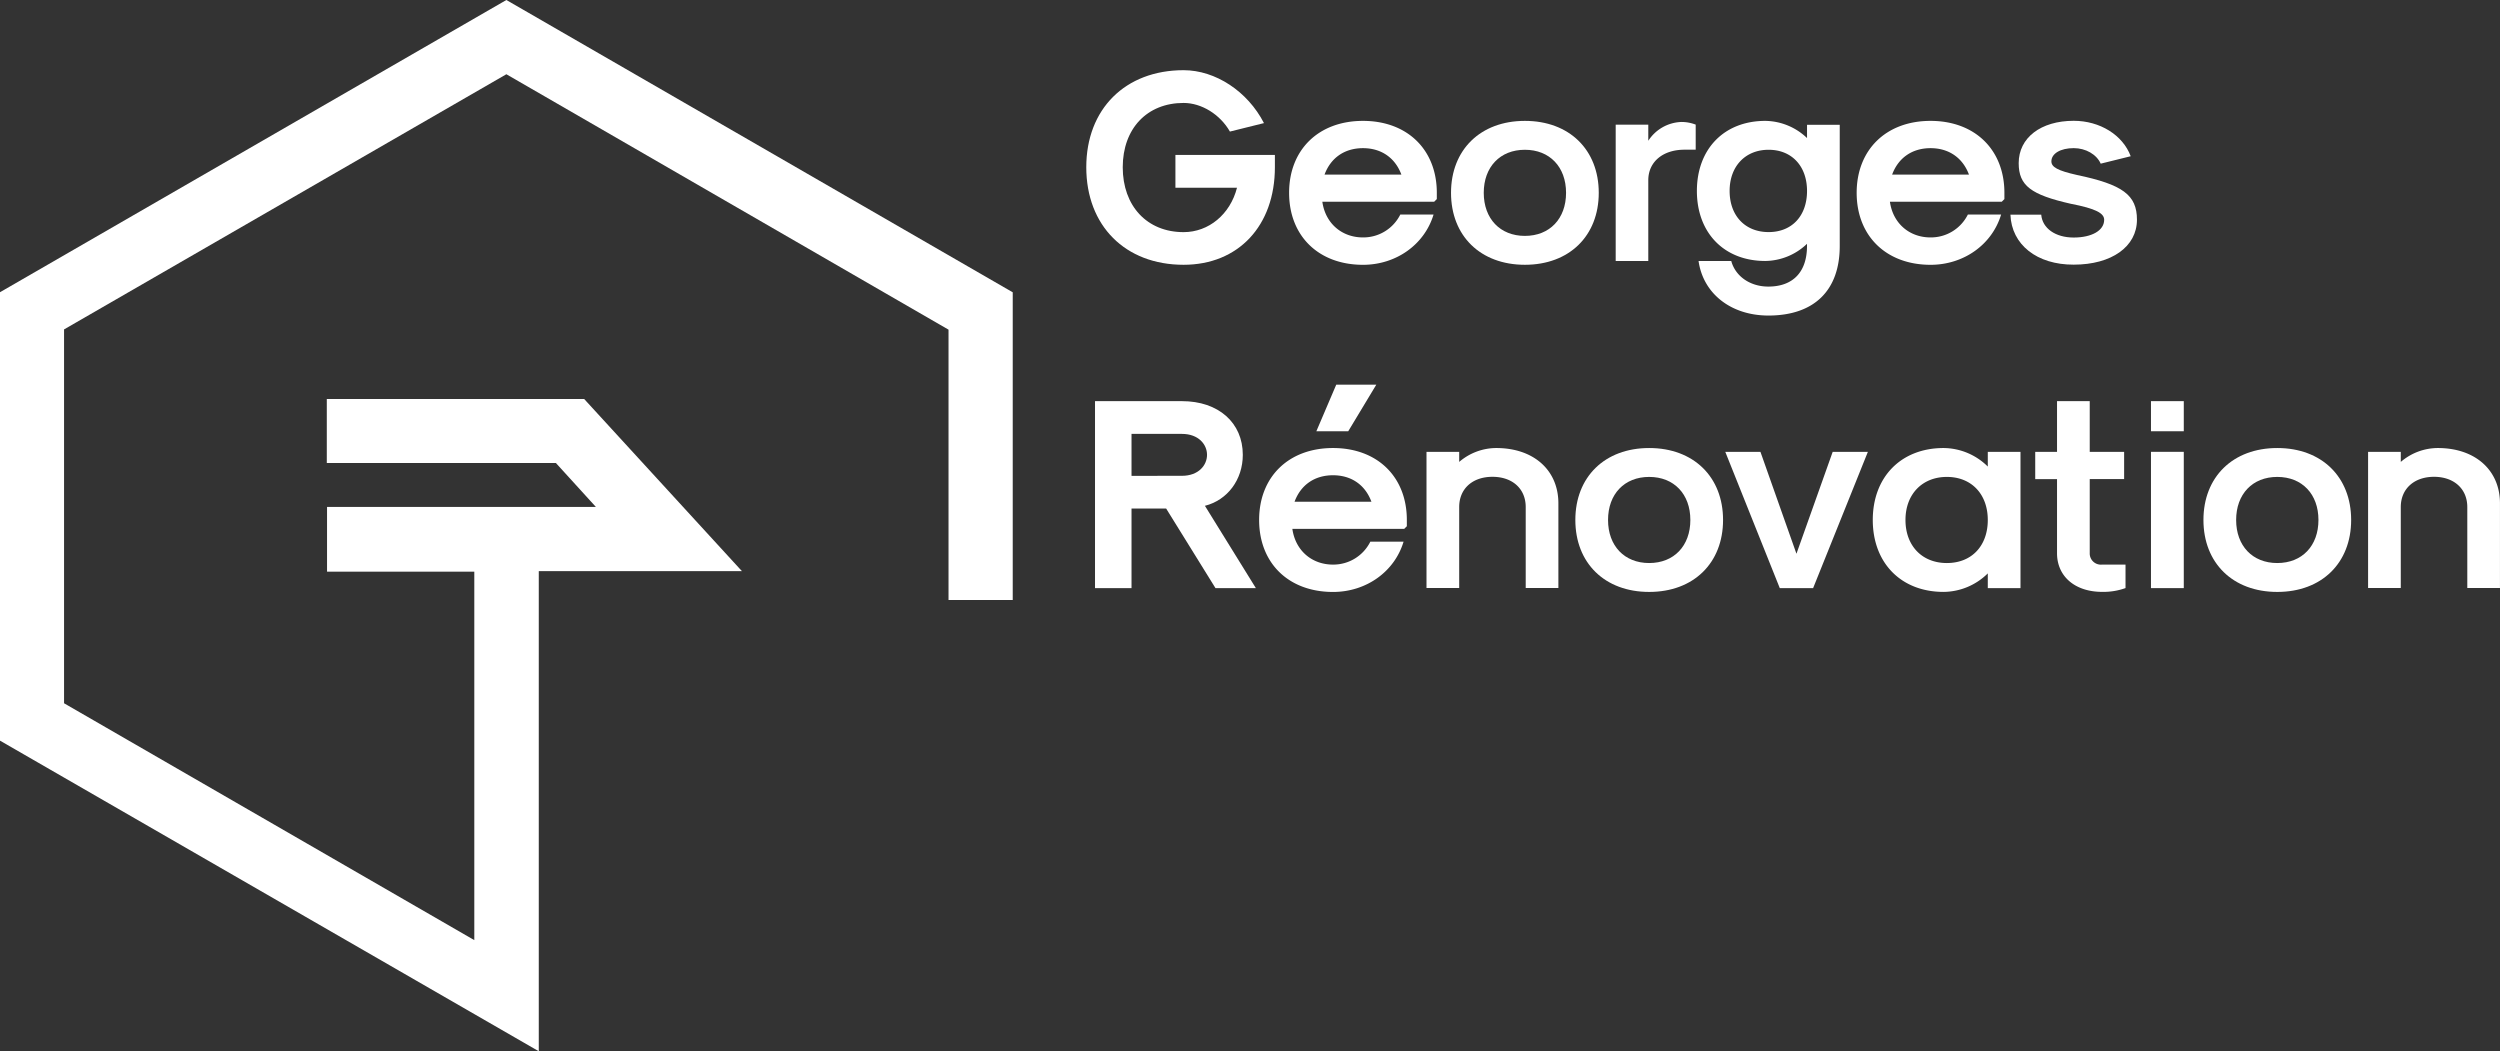
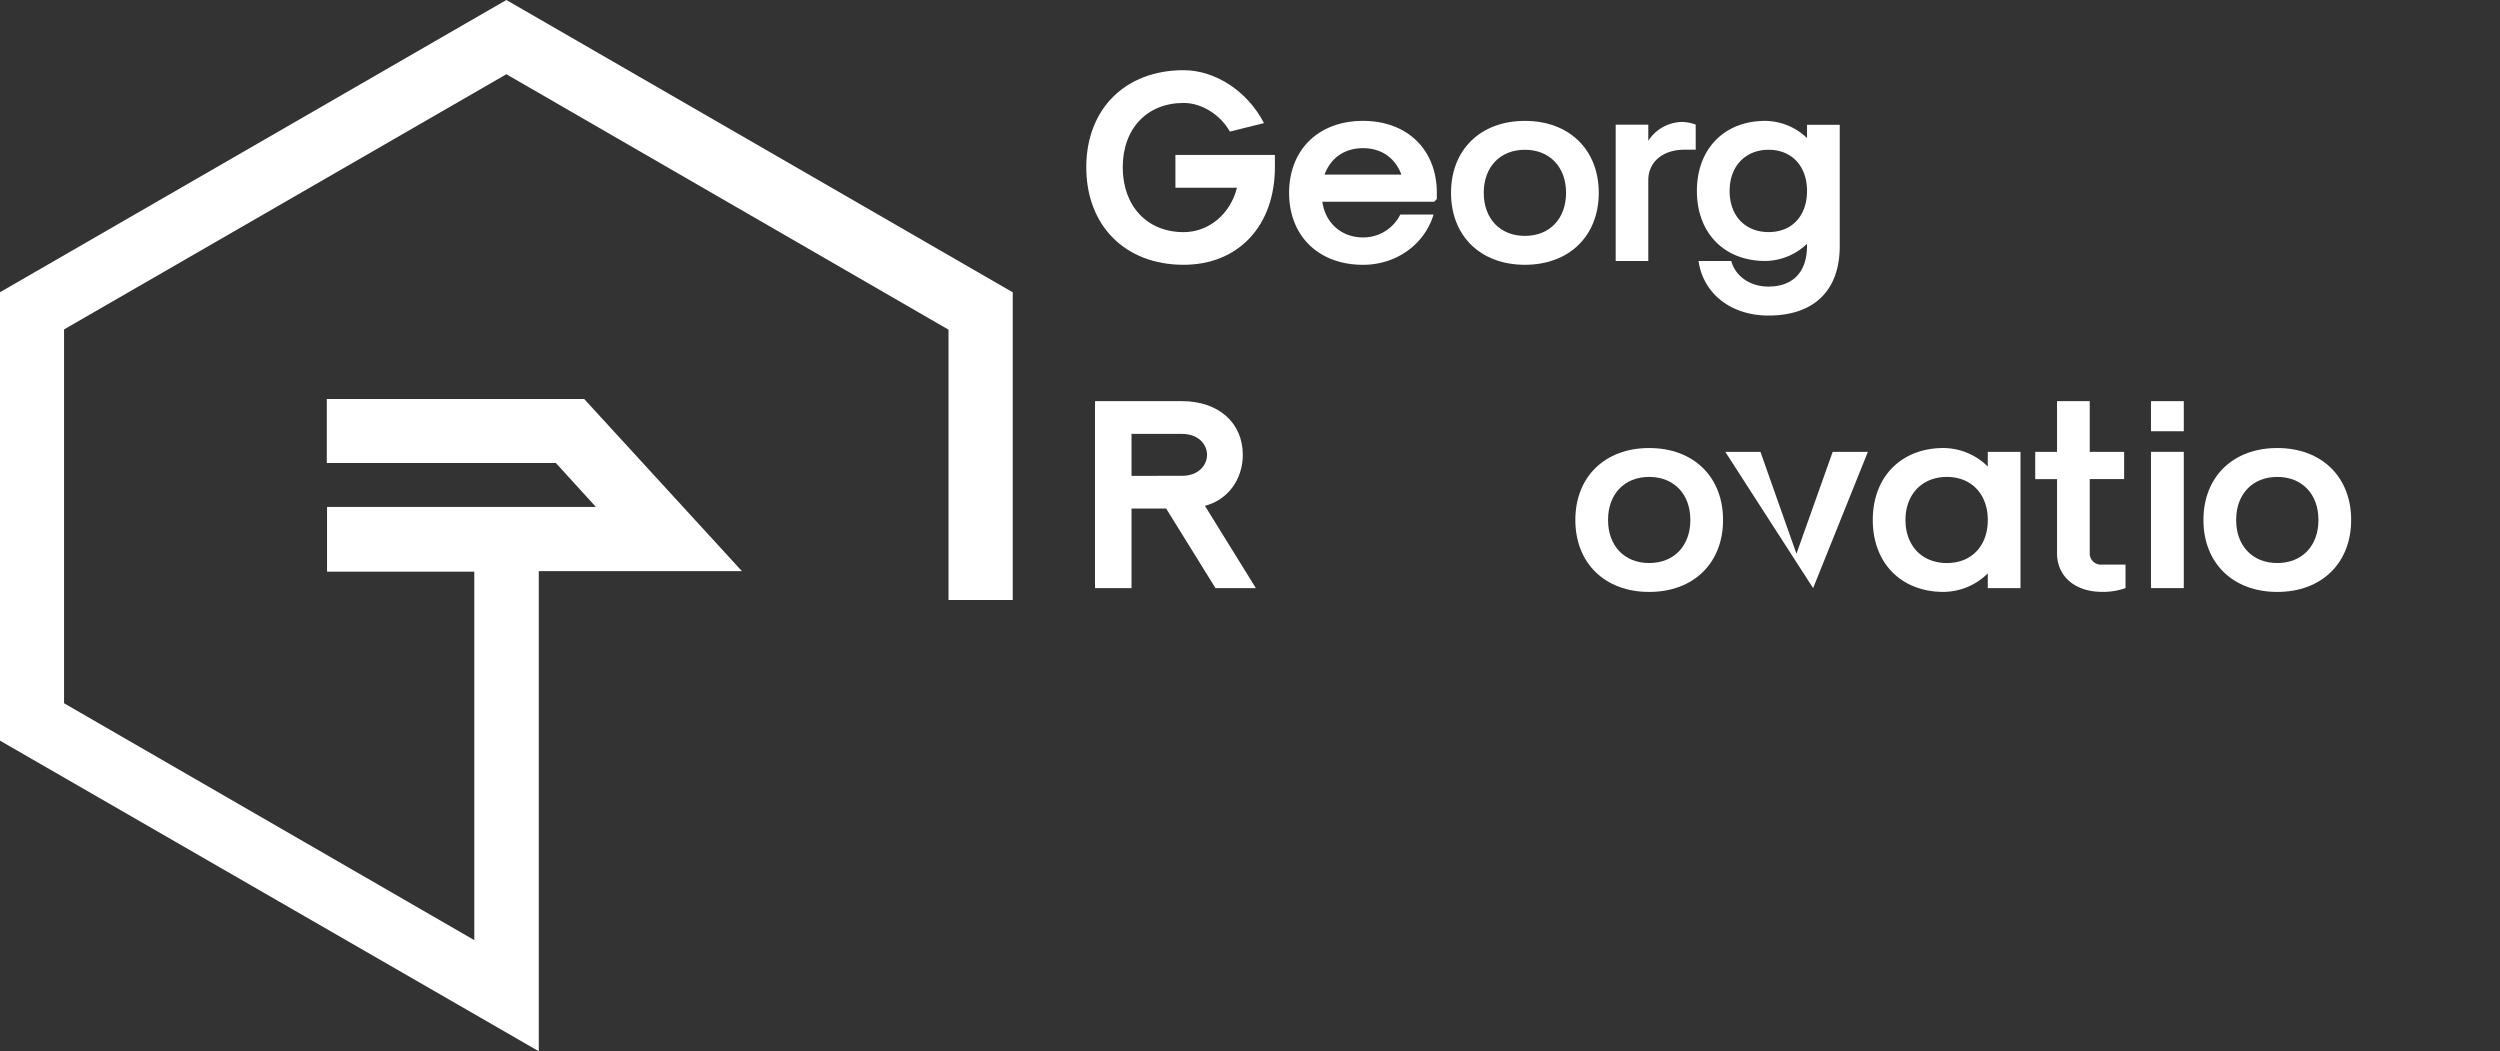
<svg xmlns="http://www.w3.org/2000/svg" viewBox="0 0 944.92 397.34">
  <rect x="0" y="0" width="944.92" height="397.34" fill="#333333" stroke="none" />
  <defs>
    <style>.cls-1{fill:#fff;}</style>
  </defs>
  <title>Logo-GR-XL-Blanc</title>
  <g id="Calque_2" data-name="Calque 2">
    <g id="Calque_1-2" data-name="Calque 1">
      <path class="cls-1" d="M410.58,63.2c0-22,14.73-36.67,36.78-36.67,12.05,0,24.21,8,30.38,20l-12.87,3.2c-3.71-6.49-10.72-10.82-17.51-10.82-13.81,0-23,9.69-23,24.31s9.16,24.52,23,24.52c9.47,0,17.61-6.7,20.19-16.79H444.27V58.57h37.6V63.2c0,22.15-13.81,36.88-34.51,36.88C425.31,100.08,410.58,85.35,410.58,63.2Z" />
      <path class="cls-1" d="M487.24,72.88c0-16.27,11.12-27.19,27.92-27.19s27.91,10.92,27.91,27.19v2.37l-1,1H499.8c1.14,8.13,7.32,13.49,15.36,13.49a15.62,15.62,0,0,0,14.11-8.65h12.57c-3.41,11.33-14.12,19-26.68,19C498.36,100.08,487.24,89.16,487.24,72.88ZM529.68,66c-2.37-6.38-7.62-10-14.52-10S503,59.6,500.63,66Z" />
      <path class="cls-1" d="M548.44,72.88c0-16.27,11.13-27.19,27.92-27.19s27.92,10.92,27.92,27.19-11.13,27.2-27.92,27.2S548.44,89.16,548.44,72.88Zm43.48,0c0-9.78-6.19-16.27-15.56-16.27s-15.55,6.49-15.55,16.27S567,89.16,576.36,89.16,591.92,82.67,591.92,72.88Z" />
      <path class="cls-1" d="M610.68,47.13H623v6.08a15.53,15.53,0,0,1,12.47-7.11,15.07,15.07,0,0,1,5.45,1v9.48h-4.22c-8.24,0-13.7,4.64-13.7,11.54V98.64H610.68Z" />
      <path class="cls-1" d="M642,98.64h12.36c1.55,5.77,7.11,9.68,14,9.68,9.38,0,14.63-5.56,14.63-15.35v-.82a23.16,23.16,0,0,1-15.76,6.49c-15.56,0-25.86-10.61-25.86-26.47s10.3-26.48,25.86-26.48A23.2,23.2,0,0,1,683,52.18v-5h12.36V93c0,16.8-9.68,26.27-27,26.27C654.26,119.24,643.75,111,642,98.64Zm41-26.47c0-9.38-5.77-15.56-14.52-15.56s-14.74,6.18-14.74,15.56,5.87,15.55,14.74,15.55S683,81.54,683,72.17Z" />
-       <path class="cls-1" d="M701.76,72.88c0-16.27,11.13-27.19,27.92-27.19S757.6,56.61,757.6,72.88v2.37l-1,1H714.33c1.13,8.13,7.32,13.49,15.35,13.49a15.61,15.61,0,0,0,14.11-8.65h12.57c-3.4,11.33-14.11,19-26.68,19C712.89,100.08,701.76,89.16,701.76,72.88ZM744.21,66c-2.38-6.38-7.63-10-14.53-10s-12.16,3.61-14.52,10Z" />
-       <path class="cls-1" d="M759.88,81.13h11.64c.41,5.15,5.35,8.65,12.25,8.65s11.54-2.68,11.54-6.7c0-2.47-3.09-4.22-12.67-6.07C767.71,73.61,763,70.21,763,61.66c0-9.58,8.34-16,20.8-16,9.89,0,18.54,5.36,21.54,13.39L794,61.86c-1.54-3.5-5.66-5.87-10.2-5.87-5,0-8.44,2.06-8.44,5,0,2.16,2.36,3.5,9.68,5.15,17.2,3.61,22.66,7.52,22.66,16.89,0,10.2-9.58,17-23.9,17C769.87,100.08,760.29,92.46,759.88,81.13Z" />
      <path class="cls-1" d="M413.88,151.62h32.86c13.8,0,23,8.14,23,20.29,0,9.38-5.77,17.1-14.32,19.27l19.26,31.11H459.41L440.76,192.2H427.68v30.09h-13.8Zm32.86,28.22c6.28,0,9.48-4,9.48-7.93S453,164,446.74,164H427.68v15.86Z" />
-       <path class="cls-1" d="M475.91,196.53c0-16.27,11.12-27.19,27.92-27.19s27.91,10.92,27.91,27.19v2.37l-1,1H488.47c1.14,8.14,7.32,13.5,15.36,13.5a15.63,15.63,0,0,0,14.11-8.66H530.5c-3.4,11.33-14.11,19-26.67,19C487,223.73,475.91,212.81,475.91,196.53Zm42.44-6.9c-2.37-6.39-7.62-10-14.52-10s-12.16,3.6-14.53,10ZM497.54,163l7.52-17.61H520.2L509.59,163Z" />
-       <path class="cls-1" d="M539.17,170.78h12.36v3.81a21.6,21.6,0,0,1,14-5.25c14.12,0,23.49,8.34,23.49,20.91v32H576.67v-30.6c0-6.9-5-11.43-12.57-11.43s-12.57,4.53-12.57,11.43v30.6H539.17Z" />
      <path class="cls-1" d="M595.43,196.53c0-16.27,11.12-27.19,27.91-27.19s27.92,10.92,27.92,27.19-11.12,27.2-27.92,27.2S595.43,212.81,595.43,196.53Zm43.47,0c0-9.78-6.18-16.27-15.56-16.27s-15.55,6.49-15.55,16.27,6.18,16.28,15.55,16.28S638.9,206.32,638.9,196.53Z" />
-       <path class="cls-1" d="M652.1,170.78h13.29L679,209.3l13.7-38.52H706l-20.7,51.51H672.7Z" />
+       <path class="cls-1" d="M652.1,170.78h13.29L679,209.3l13.7-38.52H706l-20.7,51.51Z" />
      <path class="cls-1" d="M707.85,196.53c0-16.27,10.71-27.19,26.78-27.19a24,24,0,0,1,16.69,7v-5.56h12.36v51.51H751.32v-5.57a24,24,0,0,1-16.69,7C718.56,223.73,707.85,212.81,707.85,196.53Zm43.47,0c0-9.78-6.19-16.27-15.46-16.27s-15.65,6.49-15.65,16.27,6.28,16.28,15.65,16.28S751.32,206.32,751.32,196.53Z" />
      <path class="cls-1" d="M777.49,209.1v-28h-8.24v-10.3h8.24V151.62h12.36v19.16h13v10.3h-13v28a4.22,4.22,0,0,0,4.53,4.33h9v8.86a24.67,24.67,0,0,1-8.76,1.44C784.29,223.73,777.49,217.86,777.49,209.1Z" />
      <path class="cls-1" d="M813,151.62H825.4V163H813Zm0,19.16H825.4v51.51H813Z" />
      <path class="cls-1" d="M832.83,196.53c0-16.27,11.12-27.19,27.91-27.19s27.92,10.92,27.92,27.19-11.13,27.2-27.92,27.2S832.83,212.81,832.83,196.53Zm43.47,0c0-9.78-6.19-16.27-15.56-16.27s-15.55,6.49-15.55,16.27,6.18,16.28,15.55,16.28S876.3,206.32,876.3,196.53Z" />
-       <path class="cls-1" d="M895.06,170.78h12.36v3.81a21.58,21.58,0,0,1,14-5.25c14.11,0,23.49,8.34,23.49,20.91v32H932.56v-30.6c0-6.9-5.06-11.43-12.57-11.43s-12.57,4.53-12.57,11.43v30.6H895.06Z" />
      <polygon class="cls-1" points="0 110.45 191.39 0 382.78 110.48 382.78 226.77 358.51 226.77 358.51 124.6 191.39 28.06 24.21 124.51 24.21 265.81 179.27 355.34 179.27 216.07 123.61 216.07 123.61 191.61 225.23 191.61 210.1 174.99 123.52 174.99 123.52 150.81 220.8 150.81 280.43 215.88 203.64 215.88 203.64 397.34 0 279.94 0 110.45" />
    </g>
  </g>
</svg>